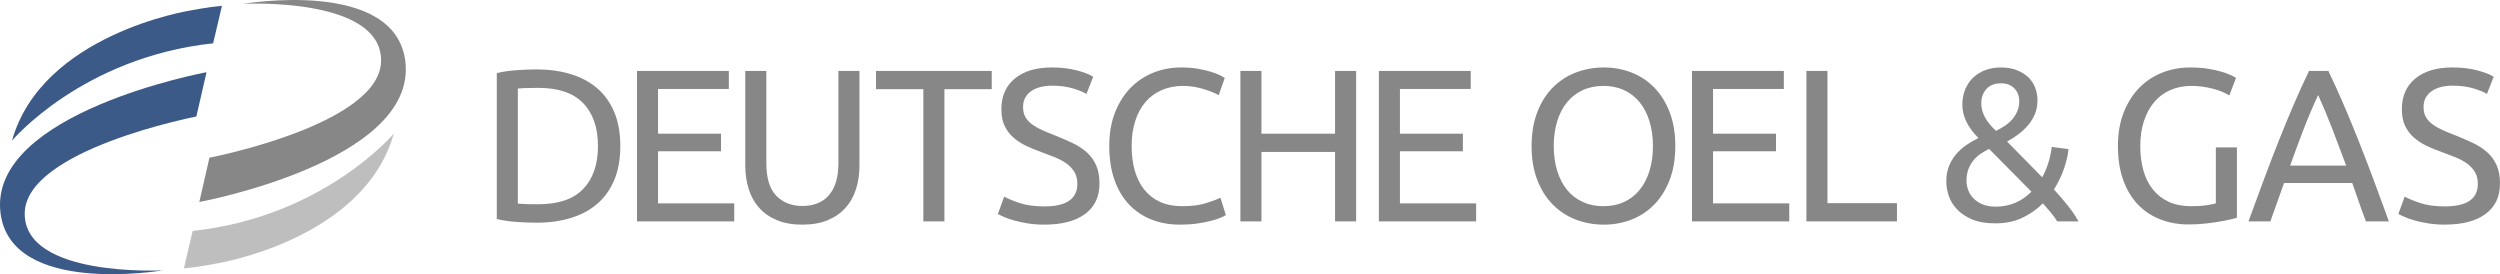
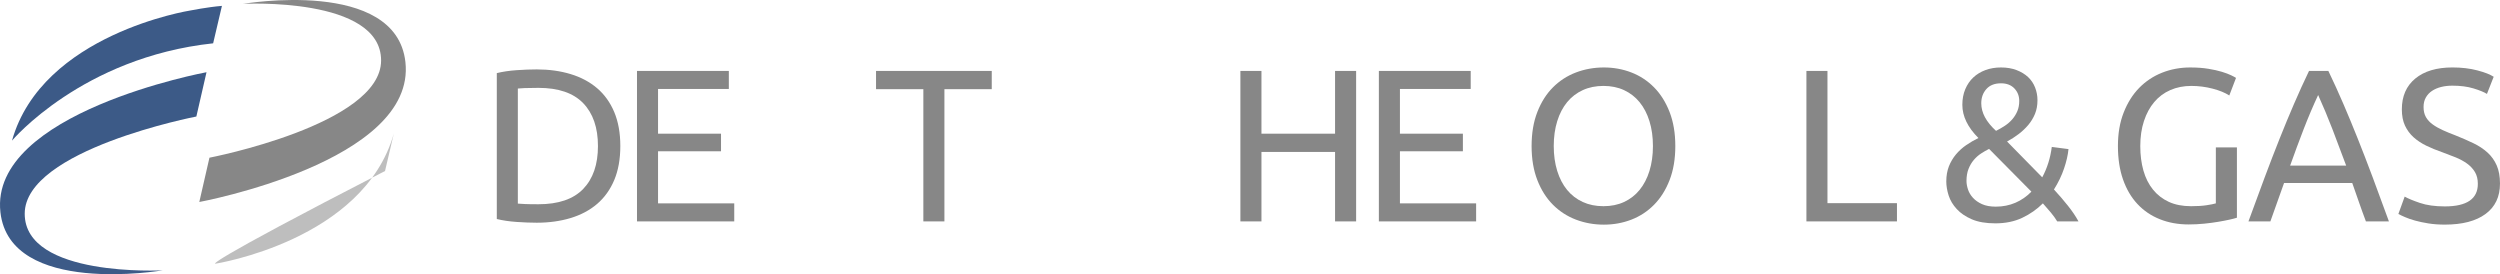
<svg xmlns="http://www.w3.org/2000/svg" version="1.1" x="0px" y="0px" width="184.913px" height="20.282px" viewBox="0 0 184.913 20.282" style="enable-background:new 0 0 184.913 20.282;" xml:space="preserve">
  <style type="text/css">
	.st0{fill:#878787;}
	.st1{fill:#3C5A87;}
	.st2{fill:#BEBEBE;}
</style>
  <defs>
</defs>
  <path class="st0" d="M45.882,10.803c0,0.964-0.15,1.802-0.449,2.513c-0.3,0.713-0.723,1.301-1.268,1.768  c-0.546,0.467-1.199,0.814-1.959,1.043c-0.76,0.23-1.596,0.346-2.505,0.346c-0.45,0-0.945-0.02-1.486-0.057  s-1.031-0.109-1.469-0.217V5.407c0.438-0.107,0.928-0.179,1.469-0.217c0.541-0.037,1.036-0.056,1.486-0.056  c0.909,0,1.745,0.116,2.505,0.346c0.76,0.23,1.413,0.578,1.959,1.043c0.546,0.466,0.969,1.055,1.268,1.767  C45.732,9.002,45.882,9.84,45.882,10.803 M39.828,15.107c1.477,0,2.58-0.377,3.308-1.131c0.728-0.756,1.092-1.812,1.092-3.173  c0-1.359-0.364-2.417-1.092-3.172c-0.728-0.754-1.831-1.132-3.308-1.132c-0.439,0-0.779,0.006-1.02,0.016  c-0.241,0.011-0.409,0.022-0.506,0.033v8.512c0.097,0.01,0.265,0.02,0.506,0.031C39.049,15.103,39.389,15.107,39.828,15.107" />
  <polygon class="st0" points="47.115,16.376 47.115,5.247 53.908,5.247 53.908,6.58 48.672,6.58 48.672,9.888 53.33,9.888   53.33,11.189 48.672,11.189 48.672,15.042 54.309,15.042 54.309,16.376 " />
-   <path class="st0" d="M59.347,16.616c-0.728,0-1.36-0.111-1.895-0.336c-0.535-0.226-0.974-0.533-1.316-0.926  c-0.343-0.389-0.598-0.852-0.764-1.389c-0.165-0.535-0.248-1.113-0.248-1.734V5.247h1.557v6.809c0,1.113,0.247,1.922,0.739,2.424  c0.492,0.504,1.135,0.756,1.927,0.756c0.396,0,0.757-0.062,1.084-0.186c0.326-0.123,0.608-0.312,0.843-0.57  c0.235-0.256,0.418-0.586,0.546-0.986c0.129-0.402,0.193-0.881,0.193-1.438V5.247h1.557v6.985c0,0.621-0.082,1.199-0.248,1.734  c-0.166,0.537-0.423,1-0.771,1.389c-0.348,0.392-0.787,0.699-1.317,0.926C60.704,16.505,60.075,16.616,59.347,16.616" />
  <polygon class="st0" points="73.355,5.247 73.355,6.596 69.854,6.596 69.854,16.376 68.296,16.376 68.296,6.596 64.796,6.596   64.796,5.247 " />
-   <path class="st0" d="M77.245,15.267c1.628,0,2.441-0.557,2.441-1.67c0-0.342-0.072-0.635-0.217-0.875  c-0.144-0.24-0.34-0.449-0.586-0.627c-0.246-0.176-0.527-0.328-0.843-0.457c-0.316-0.129-0.651-0.256-1.004-0.385  c-0.407-0.139-0.792-0.297-1.156-0.474c-0.364-0.177-0.68-0.386-0.948-0.627c-0.267-0.241-0.479-0.527-0.634-0.859  c-0.155-0.332-0.232-0.733-0.232-1.204c0-0.975,0.331-1.735,0.995-2.281c0.664-0.546,1.579-0.819,2.746-0.819  c0.674,0,1.287,0.072,1.839,0.217c0.551,0.145,0.956,0.303,1.212,0.473L80.36,6.948c-0.224-0.139-0.559-0.275-1.003-0.409  c-0.444-0.134-0.961-0.201-1.55-0.201c-0.3,0-0.578,0.032-0.835,0.096c-0.257,0.065-0.482,0.161-0.674,0.29  c-0.193,0.128-0.346,0.291-0.458,0.489c-0.112,0.199-0.169,0.431-0.169,0.699c0,0.3,0.059,0.551,0.177,0.755  c0.118,0.203,0.284,0.383,0.498,0.538c0.214,0.155,0.463,0.297,0.747,0.425c0.283,0.129,0.596,0.257,0.939,0.386  c0.482,0.192,0.923,0.385,1.325,0.578c0.401,0.191,0.749,0.423,1.044,0.689c0.294,0.267,0.522,0.586,0.682,0.957  c0.161,0.369,0.241,0.814,0.241,1.34c0,0.975-0.356,1.725-1.068,2.248c-0.712,0.525-1.716,0.787-3.011,0.787  c-0.439,0-0.843-0.029-1.213-0.088c-0.369-0.059-0.698-0.129-0.987-0.209c-0.289-0.08-0.538-0.166-0.747-0.258  c-0.209-0.09-0.372-0.168-0.489-0.232l0.465-1.285c0.246,0.141,0.621,0.295,1.124,0.467C75.901,15.181,76.517,15.267,77.245,15.267" />
-   <path class="st0" d="M87.282,16.616c-0.782,0-1.493-0.129-2.136-0.387c-0.642-0.256-1.194-0.631-1.654-1.123  c-0.46-0.492-0.816-1.1-1.068-1.822c-0.251-0.723-0.377-1.551-0.377-2.481c0-0.932,0.142-1.759,0.425-2.482  c0.284-0.722,0.667-1.33,1.149-1.822c0.481-0.492,1.043-0.867,1.686-1.124c0.642-0.257,1.327-0.386,2.055-0.386  c0.461,0,0.875,0.032,1.245,0.097c0.37,0.064,0.691,0.139,0.963,0.224c0.274,0.086,0.496,0.172,0.667,0.257  c0.171,0.086,0.289,0.15,0.353,0.193l-0.45,1.285c-0.096-0.064-0.235-0.134-0.417-0.209c-0.182-0.075-0.388-0.15-0.618-0.225  c-0.231-0.075-0.482-0.136-0.755-0.184c-0.273-0.049-0.549-0.073-0.827-0.073c-0.589,0-1.119,0.102-1.59,0.305  c-0.471,0.204-0.871,0.498-1.204,0.884c-0.333,0.385-0.586,0.853-0.763,1.405c-0.177,0.551-0.265,1.169-0.265,1.856  c0,0.664,0.078,1.268,0.233,1.814c0.155,0.545,0.388,1.014,0.698,1.404c0.311,0.391,0.699,0.693,1.165,0.908  c0.465,0.213,1.009,0.32,1.63,0.32c0.717,0,1.311-0.074,1.782-0.225c0.471-0.15,0.825-0.283,1.06-0.4l0.401,1.283  c-0.074,0.055-0.208,0.121-0.401,0.201c-0.193,0.08-0.434,0.158-0.723,0.232c-0.289,0.076-0.626,0.139-1.011,0.193  C88.149,16.589,87.732,16.616,87.282,16.616" />
  <polygon class="st0" points="98.748,5.247 100.306,5.247 100.306,16.376 98.748,16.376 98.748,11.238 93.304,11.238 93.304,16.376   91.746,16.376 91.746,5.247 93.304,5.247 93.304,9.888 98.748,9.888 " />
  <polygon class="st0" points="101.988,16.376 101.988,5.247 108.781,5.247 108.781,6.58 103.546,6.58 103.546,9.888 108.203,9.888   108.203,11.189 103.546,11.189 103.546,15.042 109.182,15.042 109.182,16.376 " />
  <path class="st0" d="M113.285,10.803c0-0.953,0.142-1.793,0.426-2.521c0.283-0.728,0.669-1.336,1.156-1.823  c0.487-0.487,1.054-0.854,1.702-1.1c0.647-0.246,1.335-0.369,2.063-0.369c0.717,0,1.395,0.123,2.031,0.369  c0.637,0.246,1.197,0.613,1.678,1.1c0.482,0.487,0.865,1.095,1.149,1.823c0.283,0.728,0.425,1.568,0.425,2.521  c0,0.954-0.142,1.794-0.425,2.52c-0.284,0.731-0.667,1.336-1.149,1.824c-0.48,0.486-1.041,0.854-1.678,1.1  c-0.637,0.246-1.315,0.369-2.031,0.369c-0.729,0-1.416-0.123-2.063-0.369c-0.648-0.246-1.215-0.613-1.702-1.1  c-0.487-0.488-0.873-1.094-1.156-1.824C113.427,12.597,113.285,11.757,113.285,10.803 M114.923,10.803  c0,0.675,0.086,1.288,0.257,1.839c0.171,0.551,0.415,1.019,0.731,1.406c0.316,0.385,0.701,0.682,1.156,0.891  c0.455,0.209,0.966,0.312,1.532,0.312c0.568,0,1.077-0.104,1.526-0.312c0.45-0.209,0.833-0.506,1.148-0.891  c0.315-0.387,0.56-0.855,0.73-1.406s0.257-1.164,0.257-1.839s-0.086-1.287-0.257-1.839c-0.171-0.551-0.415-1.02-0.73-1.405  c-0.315-0.385-0.698-0.682-1.148-0.891c-0.449-0.209-0.958-0.313-1.526-0.313c-0.566,0-1.077,0.104-1.532,0.313  c-0.455,0.209-0.84,0.506-1.156,0.891c-0.316,0.385-0.561,0.854-0.731,1.405C115.009,9.516,114.923,10.128,114.923,10.803" />
-   <polygon class="st0" points="125.149,16.376 125.149,5.247 131.942,5.247 131.942,6.58 126.706,6.58 126.706,9.888 131.363,9.888   131.363,11.189 126.706,11.189 126.706,15.042 132.343,15.042 132.343,16.376 " />
  <polygon class="st0" points="140.309,15.027 140.309,16.376 133.612,16.376 133.612,5.247 135.169,5.247 135.169,15.027 " />
  <path class="st0" d="M143.958,13.421c0-0.418,0.065-0.789,0.192-1.117c0.129-0.324,0.303-0.619,0.522-0.883  c0.219-0.262,0.474-0.492,0.762-0.69c0.29-0.198,0.589-0.372,0.9-0.522c-0.792-0.792-1.189-1.611-1.189-2.457  c0-0.428,0.072-0.813,0.217-1.156c0.145-0.342,0.343-0.632,0.594-0.867c0.252-0.236,0.552-0.418,0.899-0.546  c0.349-0.129,0.731-0.193,1.148-0.193c0.428,0,0.811,0.064,1.148,0.193c0.337,0.128,0.62,0.3,0.852,0.513  c0.229,0.215,0.403,0.472,0.521,0.771c0.118,0.3,0.178,0.616,0.178,0.948c0,0.375-0.062,0.712-0.185,1.012  c-0.124,0.299-0.29,0.573-0.498,0.819c-0.209,0.246-0.447,0.471-0.715,0.674c-0.268,0.204-0.552,0.386-0.851,0.546l2.601,2.65  c0.364-0.676,0.601-1.424,0.707-2.248l1.236,0.16c-0.043,0.438-0.152,0.918-0.329,1.436c-0.176,0.522-0.425,1.037-0.747,1.551  c0.375,0.406,0.72,0.809,1.036,1.205c0.315,0.396,0.576,0.781,0.779,1.156h-1.574c-0.128-0.215-0.286-0.434-0.475-0.66  c-0.186-0.223-0.382-0.447-0.585-0.674c-0.439,0.439-0.947,0.795-1.525,1.068c-0.578,0.274-1.242,0.41-1.991,0.41  c-0.697,0-1.275-0.1-1.735-0.297c-0.46-0.199-0.833-0.449-1.115-0.756c-0.284-0.305-0.485-0.639-0.603-1.004  C144.017,14.101,143.958,13.753,143.958,13.421 M145.452,13.388c0,0.193,0.037,0.402,0.111,0.627  c0.075,0.225,0.198,0.432,0.369,0.617c0.172,0.189,0.395,0.344,0.667,0.467c0.274,0.123,0.613,0.186,1.021,0.186  c0.523,0,1.008-0.098,1.453-0.289c0.443-0.193,0.837-0.467,1.18-0.82l-3.131-3.163c-0.193,0.097-0.39,0.208-0.586,0.337  c-0.199,0.129-0.378,0.287-0.538,0.475c-0.161,0.186-0.292,0.408-0.395,0.666C145.502,12.745,145.452,13.046,145.452,13.388   M149.354,7.463c0-0.364-0.121-0.672-0.36-0.923c-0.241-0.252-0.571-0.378-0.988-0.378c-0.471,0-0.832,0.142-1.084,0.426  c-0.252,0.284-0.377,0.634-0.377,1.052c0,0.696,0.363,1.375,1.092,2.039c0.235-0.117,0.457-0.246,0.666-0.385  c0.209-0.139,0.391-0.3,0.546-0.482c0.155-0.182,0.279-0.383,0.369-0.602C149.308,7.99,149.354,7.742,149.354,7.463" />
  <path class="st0" d="M163.896,10.9h1.558v5.203c-0.129,0.043-0.314,0.092-0.554,0.144c-0.241,0.053-0.52,0.108-0.835,0.16  c-0.316,0.053-0.662,0.1-1.036,0.137c-0.375,0.037-0.755,0.057-1.142,0.057c-0.78,0-1.492-0.129-2.135-0.387  c-0.642-0.256-1.194-0.631-1.654-1.123c-0.461-0.492-0.816-1.098-1.067-1.814c-0.252-0.717-0.378-1.543-0.378-2.473  c0-0.932,0.142-1.759,0.426-2.482c0.283-0.722,0.666-1.33,1.147-1.822c0.482-0.492,1.047-0.867,1.694-1.124  c0.648-0.257,1.341-0.386,2.08-0.386c0.503,0,0.95,0.032,1.341,0.097c0.392,0.064,0.726,0.139,1.003,0.224  c0.279,0.086,0.506,0.172,0.684,0.257c0.177,0.086,0.297,0.15,0.36,0.193l-0.497,1.301c-0.311-0.203-0.723-0.372-1.236-0.506  c-0.515-0.134-1.039-0.201-1.574-0.201c-0.568,0-1.084,0.102-1.549,0.305c-0.466,0.204-0.863,0.498-1.189,0.884  c-0.327,0.385-0.581,0.853-0.763,1.405c-0.182,0.551-0.273,1.169-0.273,1.856c0,0.664,0.078,1.268,0.233,1.814  c0.155,0.545,0.391,1.014,0.707,1.404c0.316,0.391,0.706,0.693,1.172,0.908c0.466,0.213,1.014,0.32,1.646,0.32  c0.449,0,0.833-0.023,1.147-0.072c0.316-0.049,0.543-0.094,0.684-0.137V10.9z" />
  <path class="st0" d="M174.996,16.376c-0.183-0.483-0.354-0.957-0.515-1.422c-0.16-0.465-0.326-0.939-0.497-1.42h-5.043l-1.012,2.842  h-1.622c0.428-1.178,0.83-2.268,1.205-3.268c0.375-1.002,0.741-1.951,1.1-2.852c0.358-0.899,0.715-1.758,1.068-2.577  c0.354-0.819,0.722-1.63,1.108-2.433h1.429c0.386,0.803,0.755,1.614,1.108,2.433c0.352,0.819,0.709,1.678,1.067,2.577  c0.359,0.901,0.726,1.85,1.101,2.852c0.375,1,0.775,2.09,1.204,3.268H174.996z M173.535,12.249  c-0.344-0.932-0.684-1.833-1.021-2.707c-0.337-0.873-0.688-1.71-1.052-2.513c-0.374,0.803-0.73,1.64-1.068,2.513  c-0.337,0.873-0.672,1.775-1.004,2.707H173.535z" />
  <path class="st0" d="M180.834,15.267c1.627,0,2.44-0.557,2.44-1.67c0-0.342-0.071-0.635-0.217-0.875  c-0.143-0.24-0.34-0.449-0.586-0.627c-0.246-0.176-0.527-0.328-0.843-0.457c-0.316-0.129-0.651-0.256-1.004-0.385  c-0.407-0.139-0.792-0.297-1.156-0.474c-0.364-0.177-0.68-0.386-0.948-0.627c-0.267-0.241-0.479-0.527-0.634-0.859  c-0.155-0.332-0.233-0.733-0.233-1.204c0-0.975,0.332-1.735,0.996-2.281c0.664-0.546,1.579-0.819,2.746-0.819  c0.674,0,1.287,0.072,1.839,0.217c0.552,0.145,0.955,0.303,1.212,0.473l-0.498,1.268c-0.224-0.139-0.559-0.275-1.003-0.409  c-0.444-0.134-0.961-0.201-1.55-0.201c-0.3,0-0.578,0.032-0.835,0.096c-0.257,0.065-0.481,0.161-0.675,0.29  c-0.192,0.128-0.345,0.291-0.457,0.489c-0.113,0.199-0.169,0.431-0.169,0.699c0,0.3,0.059,0.551,0.177,0.755  c0.117,0.203,0.283,0.383,0.498,0.538c0.214,0.155,0.463,0.297,0.747,0.425c0.283,0.129,0.596,0.257,0.939,0.386  c0.48,0.192,0.923,0.385,1.324,0.578c0.401,0.191,0.749,0.423,1.043,0.689c0.295,0.267,0.523,0.586,0.684,0.957  c0.161,0.369,0.241,0.814,0.241,1.34c0,0.975-0.356,1.725-1.068,2.248c-0.712,0.525-1.716,0.787-3.011,0.787  c-0.439,0-0.844-0.029-1.213-0.088c-0.369-0.059-0.698-0.129-0.987-0.209c-0.289-0.08-0.538-0.166-0.747-0.258  c-0.208-0.09-0.372-0.168-0.49-0.232l0.466-1.285c0.246,0.141,0.621,0.295,1.124,0.467  C179.489,15.181,180.106,15.267,180.834,15.267" />
  <path class="st1" d="M14.079,0.776c0,0-10.963,1.721-13.192,9.626c0,0,5.183-6.158,14.878-7.198l0.65-2.769  C15.359,0.522,14.079,0.776,14.079,0.776" />
  <path class="st1" d="M15.275,5.341l-0.751,3.277c0,0-12.691,2.449-12.696,7.186c-0.007,4.738,10.209,4.191,10.209,4.191  S0.729,21.939,0.031,15.698C-0.798,8.316,15.275,5.341,15.275,5.341" />
-   <path class="st2" d="M15.937,19.505c0,0,10.963-1.721,13.192-9.625c0,0-5.183,6.159-14.878,7.2l-0.65,2.768  C14.657,19.759,15.937,19.505,15.937,19.505" />
+   <path class="st2" d="M15.937,19.505c0,0,10.963-1.721,13.192-9.625l-0.65,2.768  C14.657,19.759,15.937,19.505,15.937,19.505" />
  <path class="st0" d="M14.741,14.941l0.751-3.277c0,0,12.691-2.449,12.696-7.187c0.007-4.737-10.209-4.191-10.209-4.191  s11.308-1.942,12.007,4.297C30.815,11.966,14.741,14.941,14.741,14.941" />
</svg>